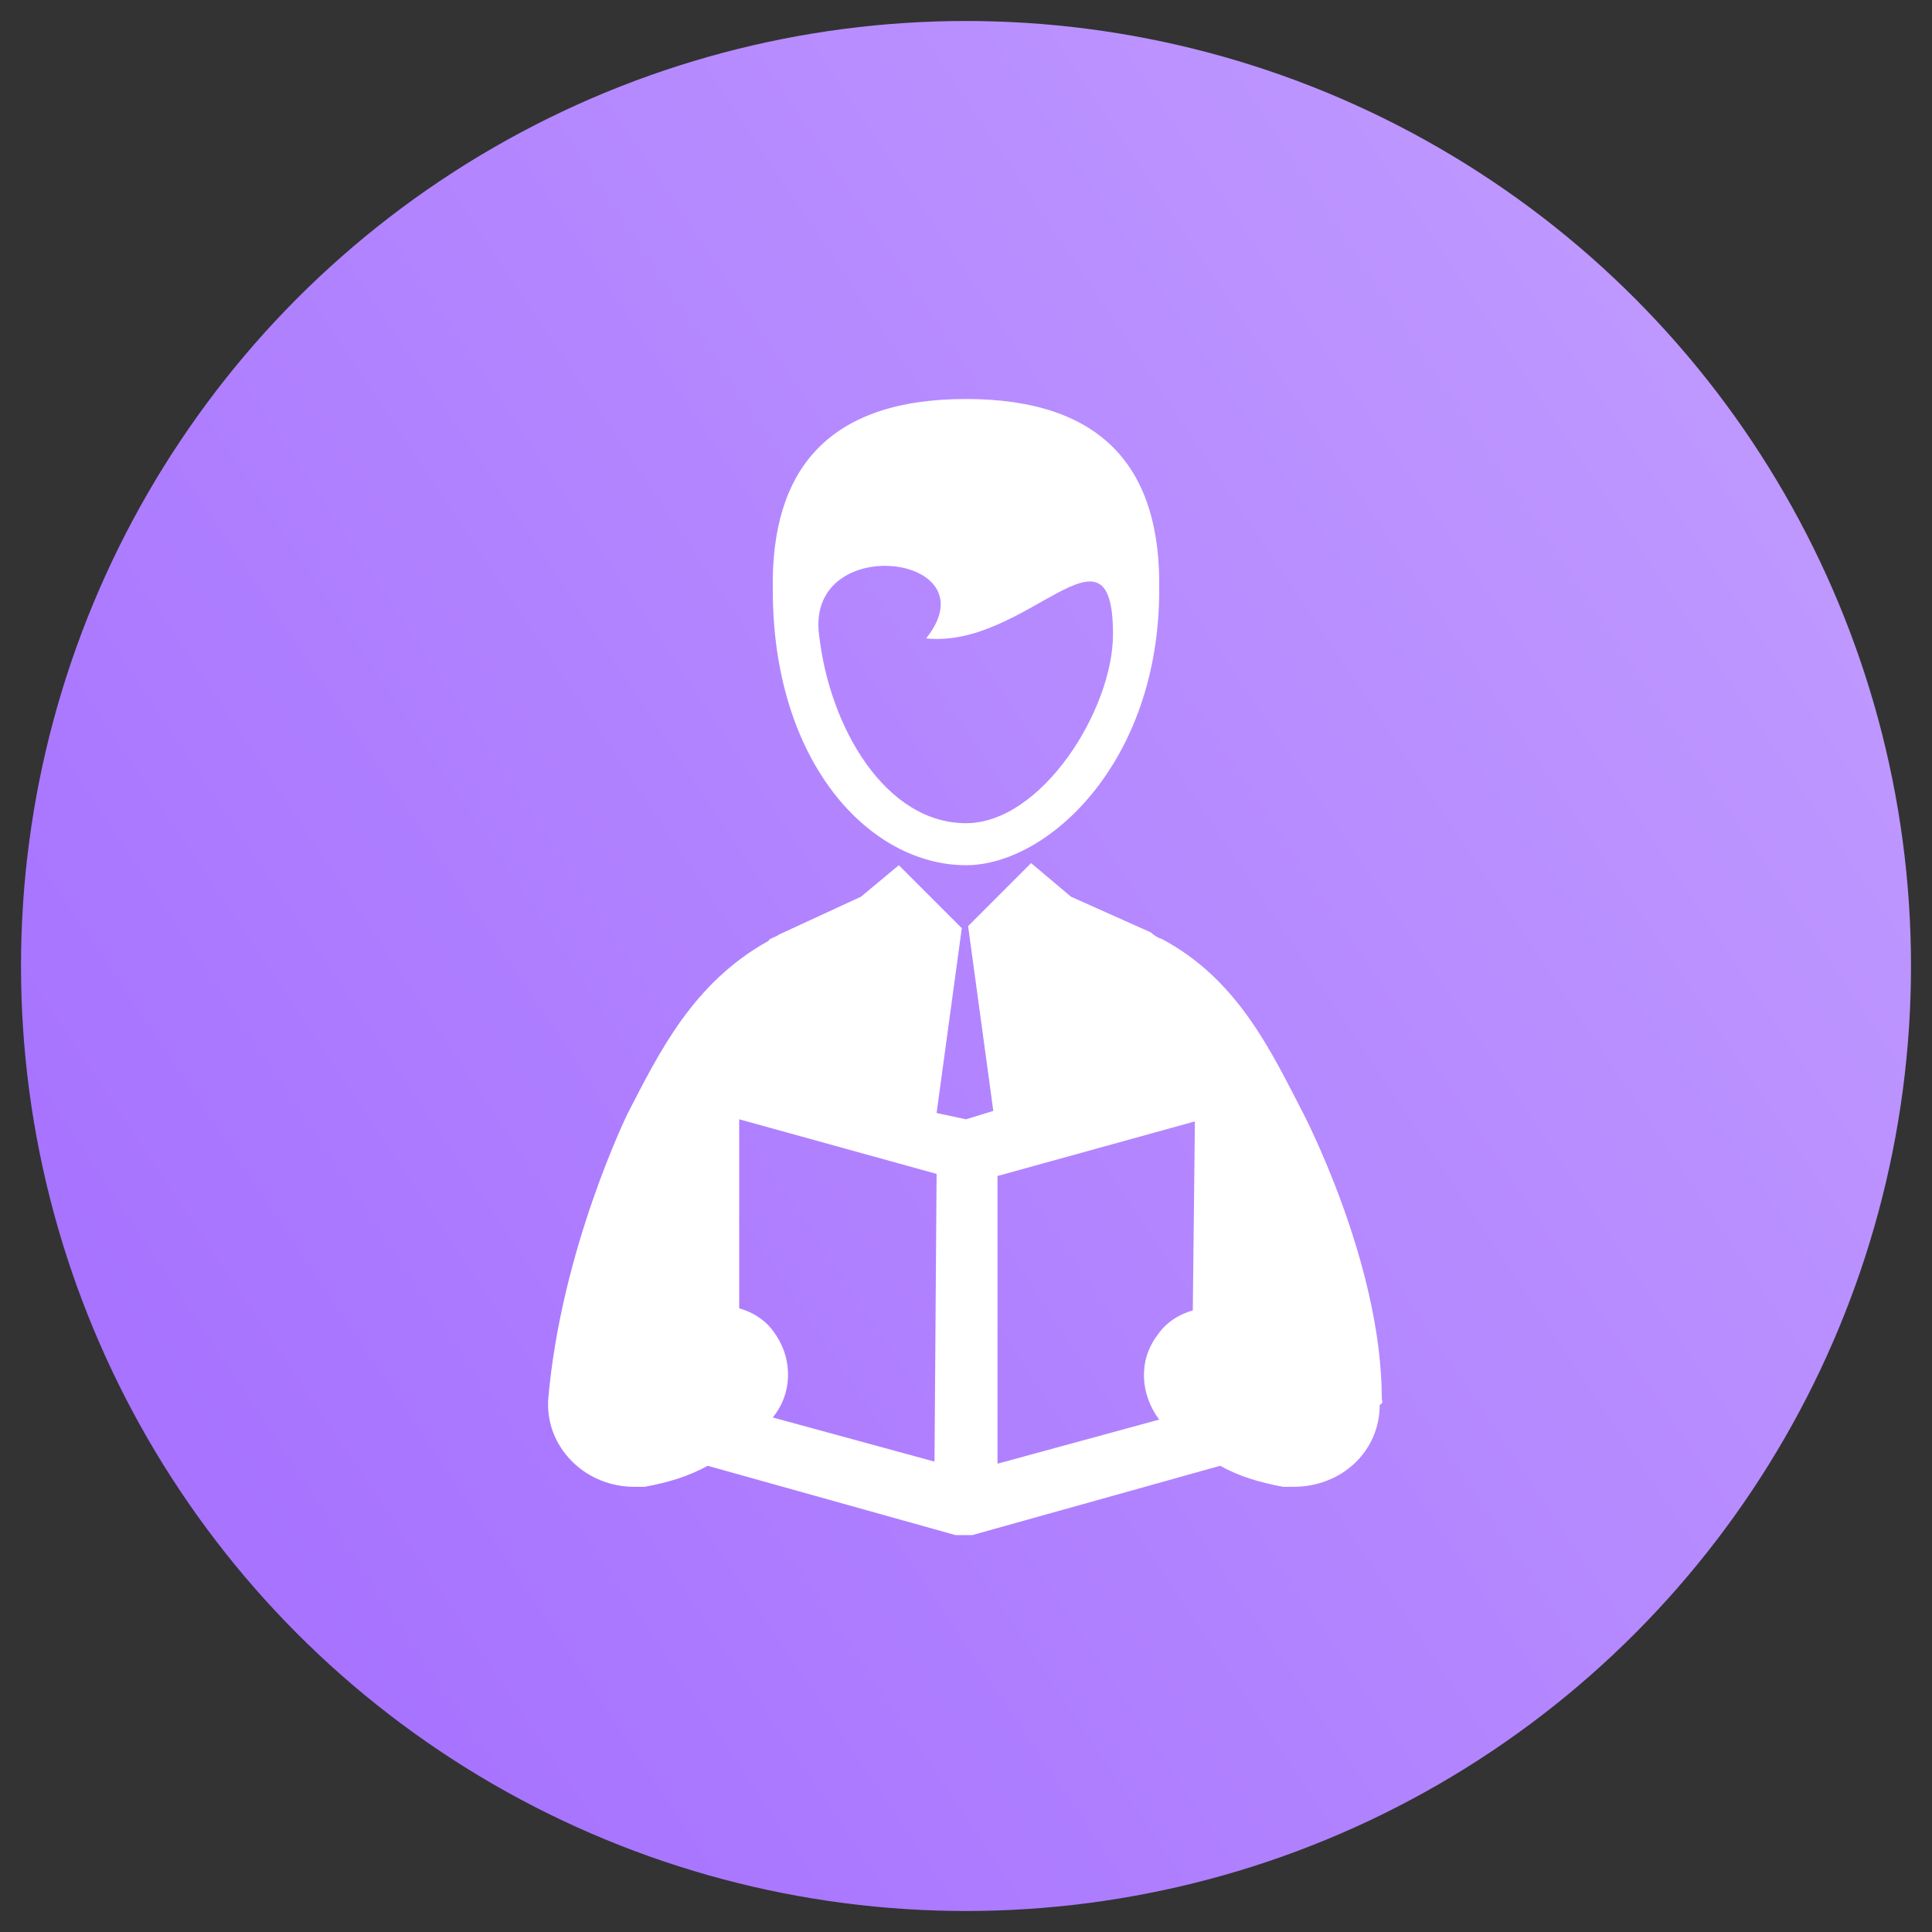
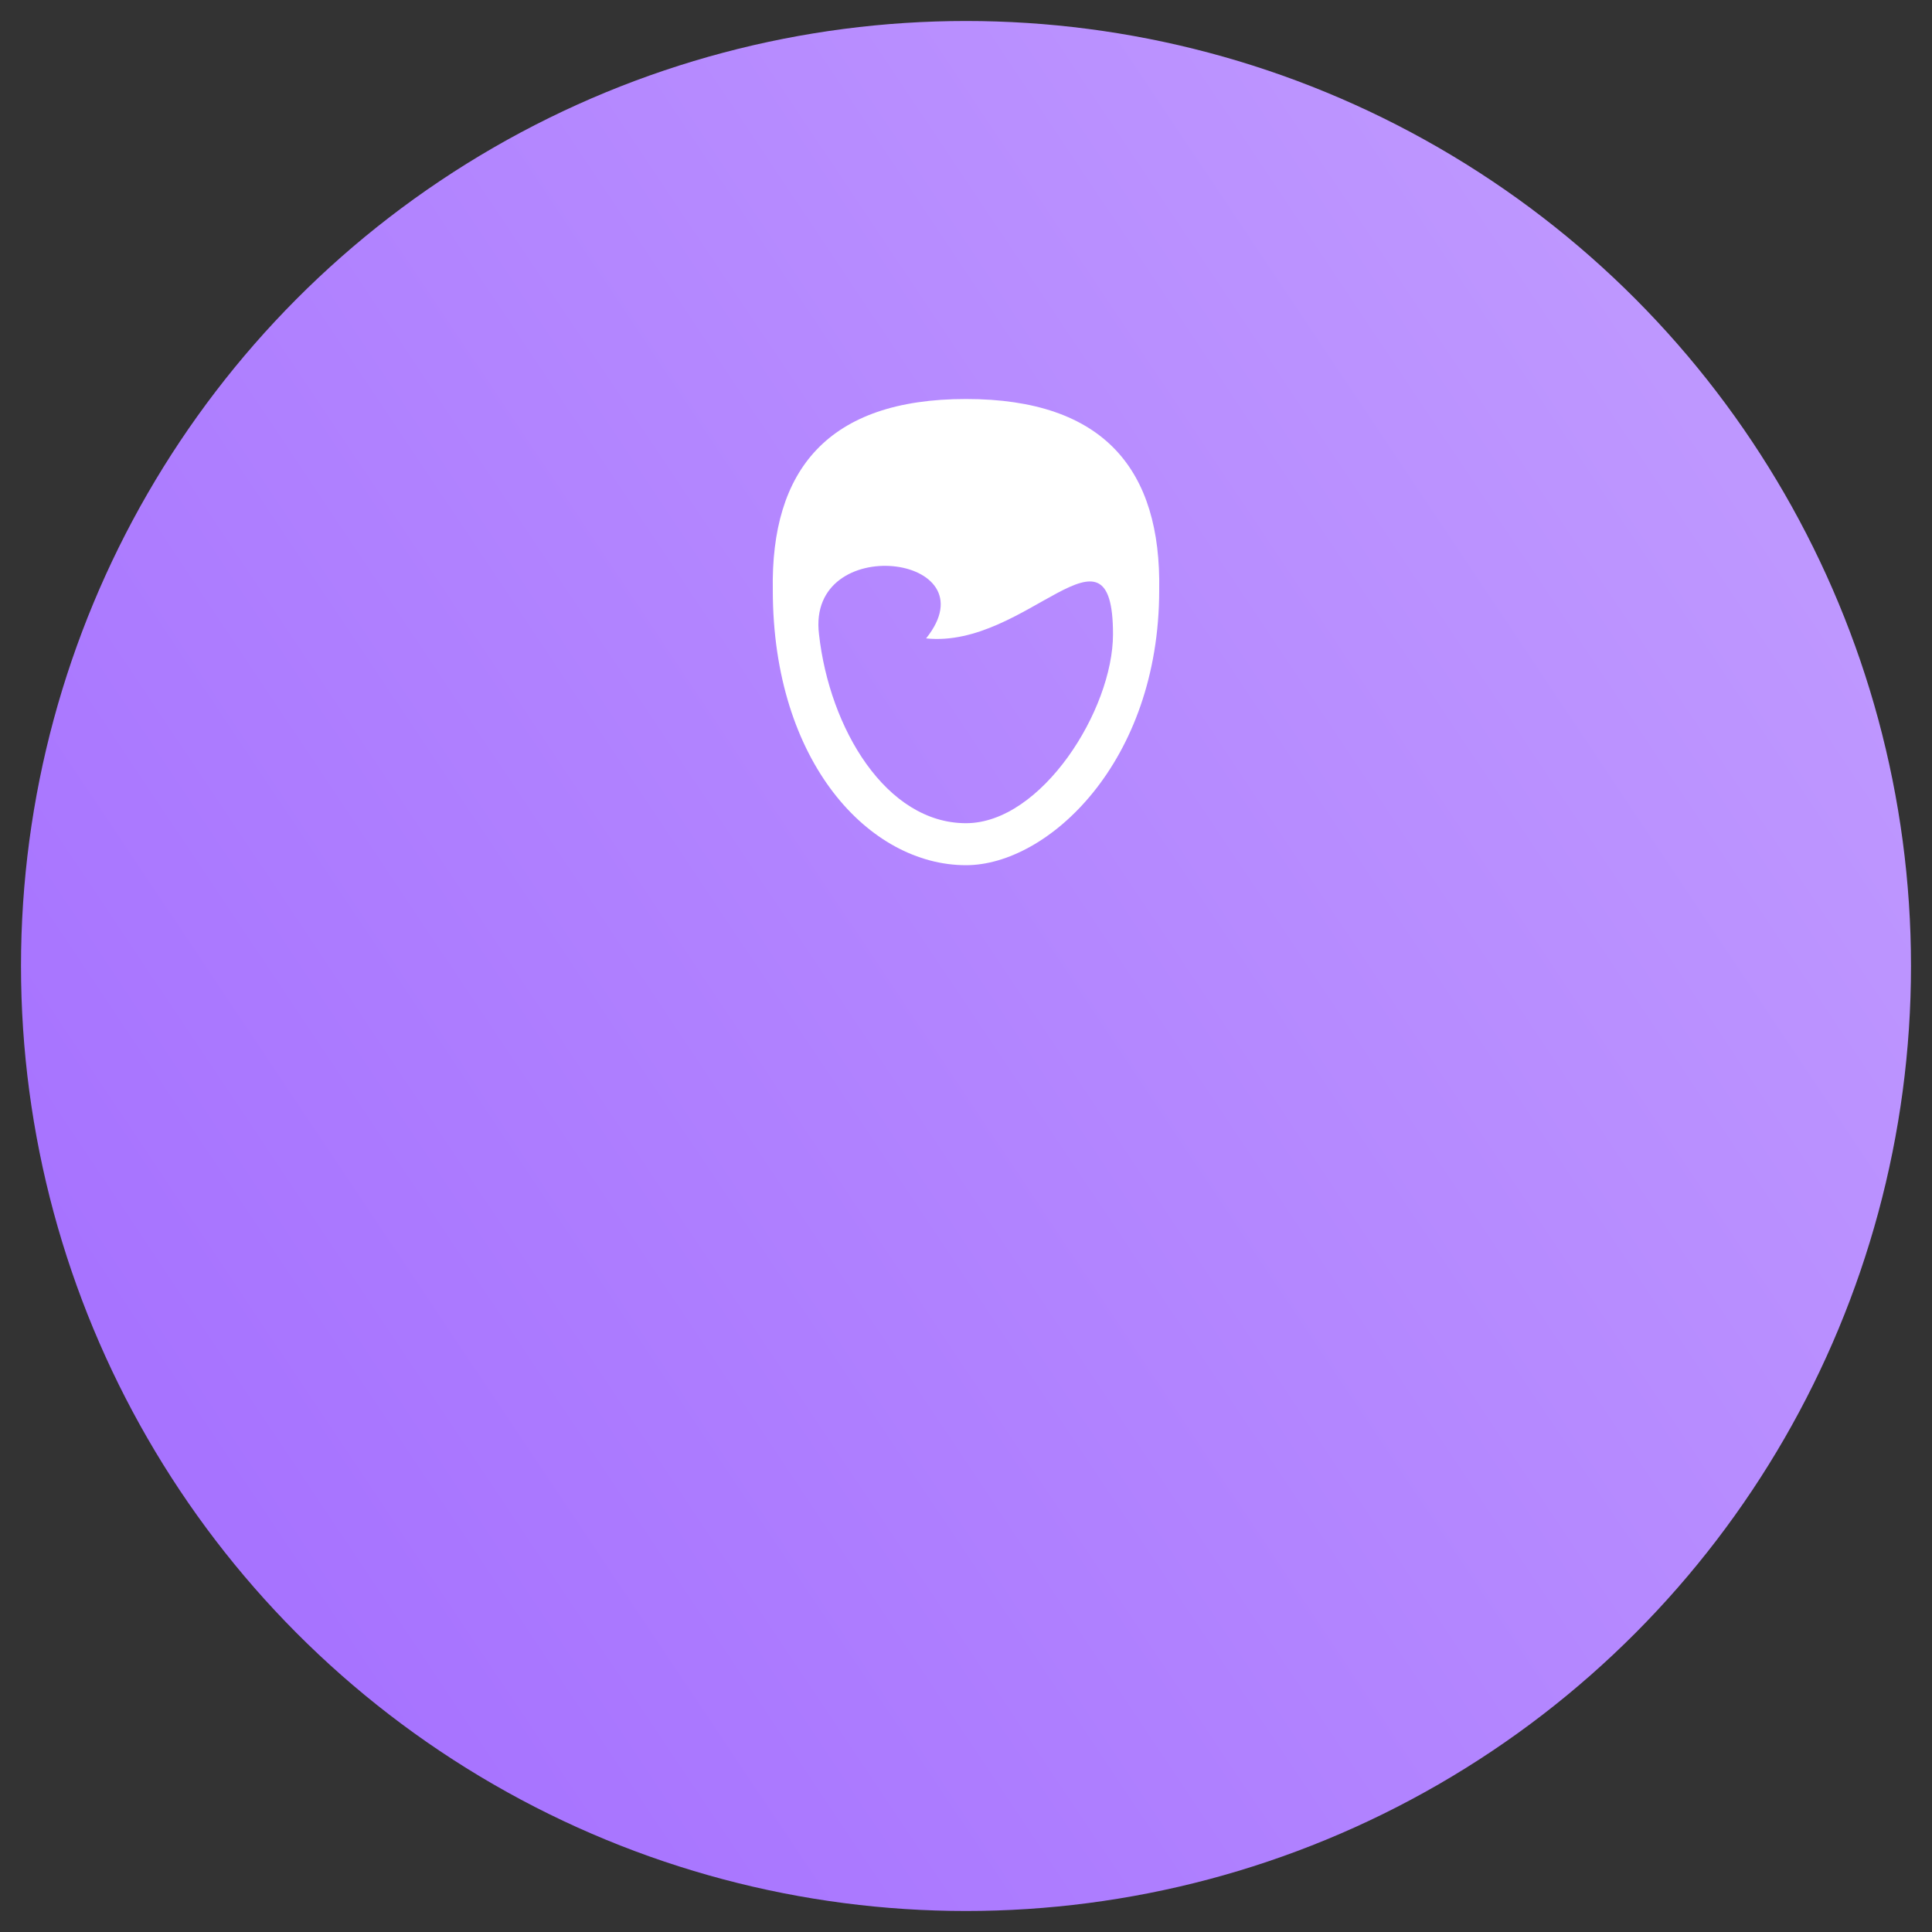
<svg xmlns="http://www.w3.org/2000/svg" version="1.1" id="Layer_1" x="0px" y="0px" viewBox="0 0 92 92" style="enable-background:new 0 0 92 92;" xml:space="preserve">
  <rect x="0" y="0" width="92" height="92" fill="#333333" stroke="none" />
  <style type="text/css">
	.st0{fill:url(#SVGID_1_);}
	.st1{fill:#FFFFFF;}
</style>
  <g>
    <g>
      <linearGradient id="SVGID_1_" gradientUnits="userSpaceOnUse" x1="9.921" y1="23.865" x2="82.421" y2="72.365" gradientTransform="matrix(1 0 0 -1 0 94)">
        <stop offset="0" style="stop-color:#A773FF" />
        <stop offset="1" style="stop-color:#BE97FF" />
      </linearGradient>
      <circle class="st0" cx="46" cy="46" r="45" />
    </g>
-     <path class="st1" d="M65.8,66.6c0-6.5-3.8-13.7-3.8-13.7c-1.5-2.9-3.1-6.3-6.7-8.2c-0.1,0-0.4-0.2-0.5-0.3L51,42.7l-1.9-1.6l-3,3   l1.2,8.8L46,53.3L44.6,53l1.2-8.8l-3-3L41,42.7l-3.9,1.8c-0.1,0.1-0.5,0.2-0.5,0.3c-3.6,2-5.2,5.3-6.7,8.2c0,0-3.2,6.5-3.8,13.7   c0,0.1,0,0.2,0,0.2c0,2.1,1.8,3.9,4.1,3.9c0.2,0,0.3,0,0.5,0c1.1-0.2,2.1-0.5,3-1l11.8,3.3c0,0,0.1,0,0.1,0l0,0c0,0,0,0,0.1,0   c0.1,0,0.1,0,0.2,0c0.1,0,0.1,0,0.2,0c0,0,0.1,0,0.1,0c0,0,0.1,0,0.1,0l11.8-3.3c0.9,0.5,1.9,0.8,3,1c0.2,0,0.3,0,0.5,0   c2.3,0,4.1-1.7,4.1-3.9C65.9,66.8,65.8,66.7,65.8,66.6z M44.5,69.6l-7.7-2.1c0.9-1.1,1-2.7,0.1-4c-0.4-0.6-1-1-1.7-1.2v-9l9.4,2.6   L44.5,69.6z M56.8,62.4c-0.7,0.2-1.3,0.6-1.7,1.2c-0.9,1.2-0.8,2.8,0.1,4l-7.7,2.1V56l9.4-2.6L56.8,62.4z" />
    <path class="st1" d="M46,41.2c3.9,0,9.2-4.9,9.2-13.1c0.1-5.7-2.6-9.1-9.2-9.1c-6.6,0-9.3,3.4-9.2,9.1C36.8,36.3,41.4,41.2,46,41.2   z M44.1,30.4c4.8,0.5,8.9-6.2,8.9-0.2c0,3.6-3.4,9-7,9c-3.8,0-6.5-4.5-7-9C38.4,25.3,47.3,26.4,44.1,30.4z" />
  </g>
</svg>